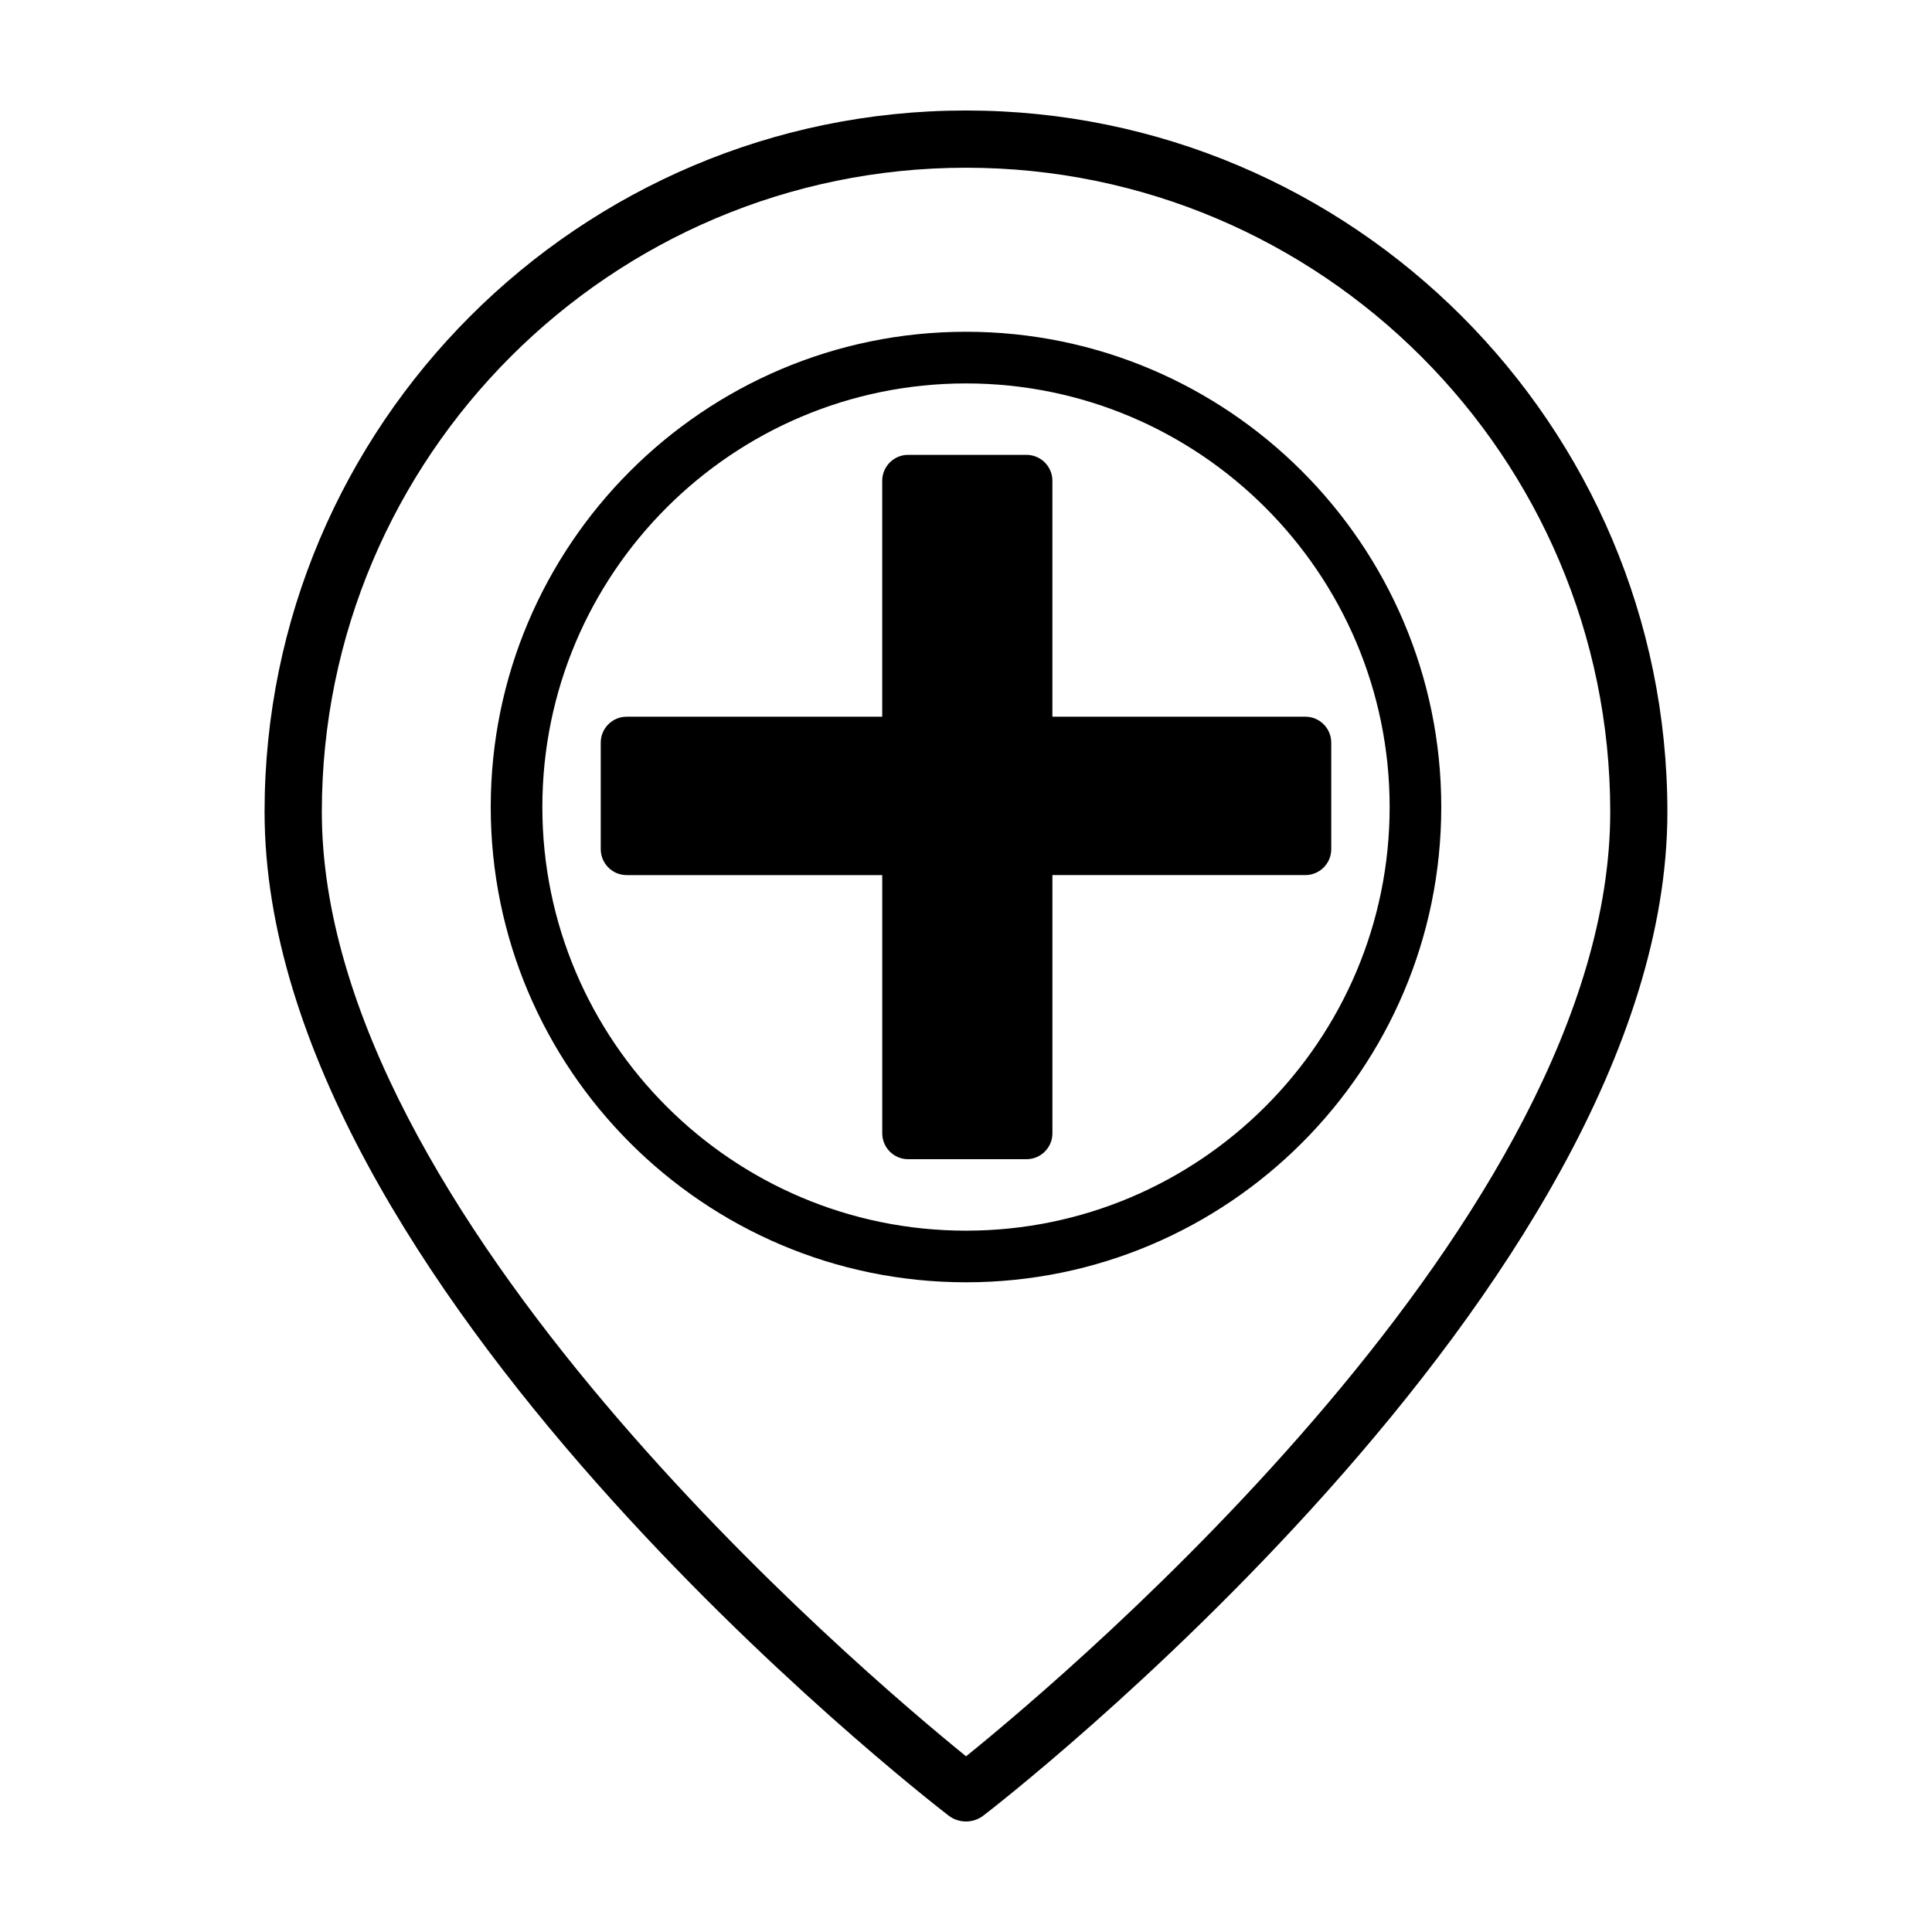
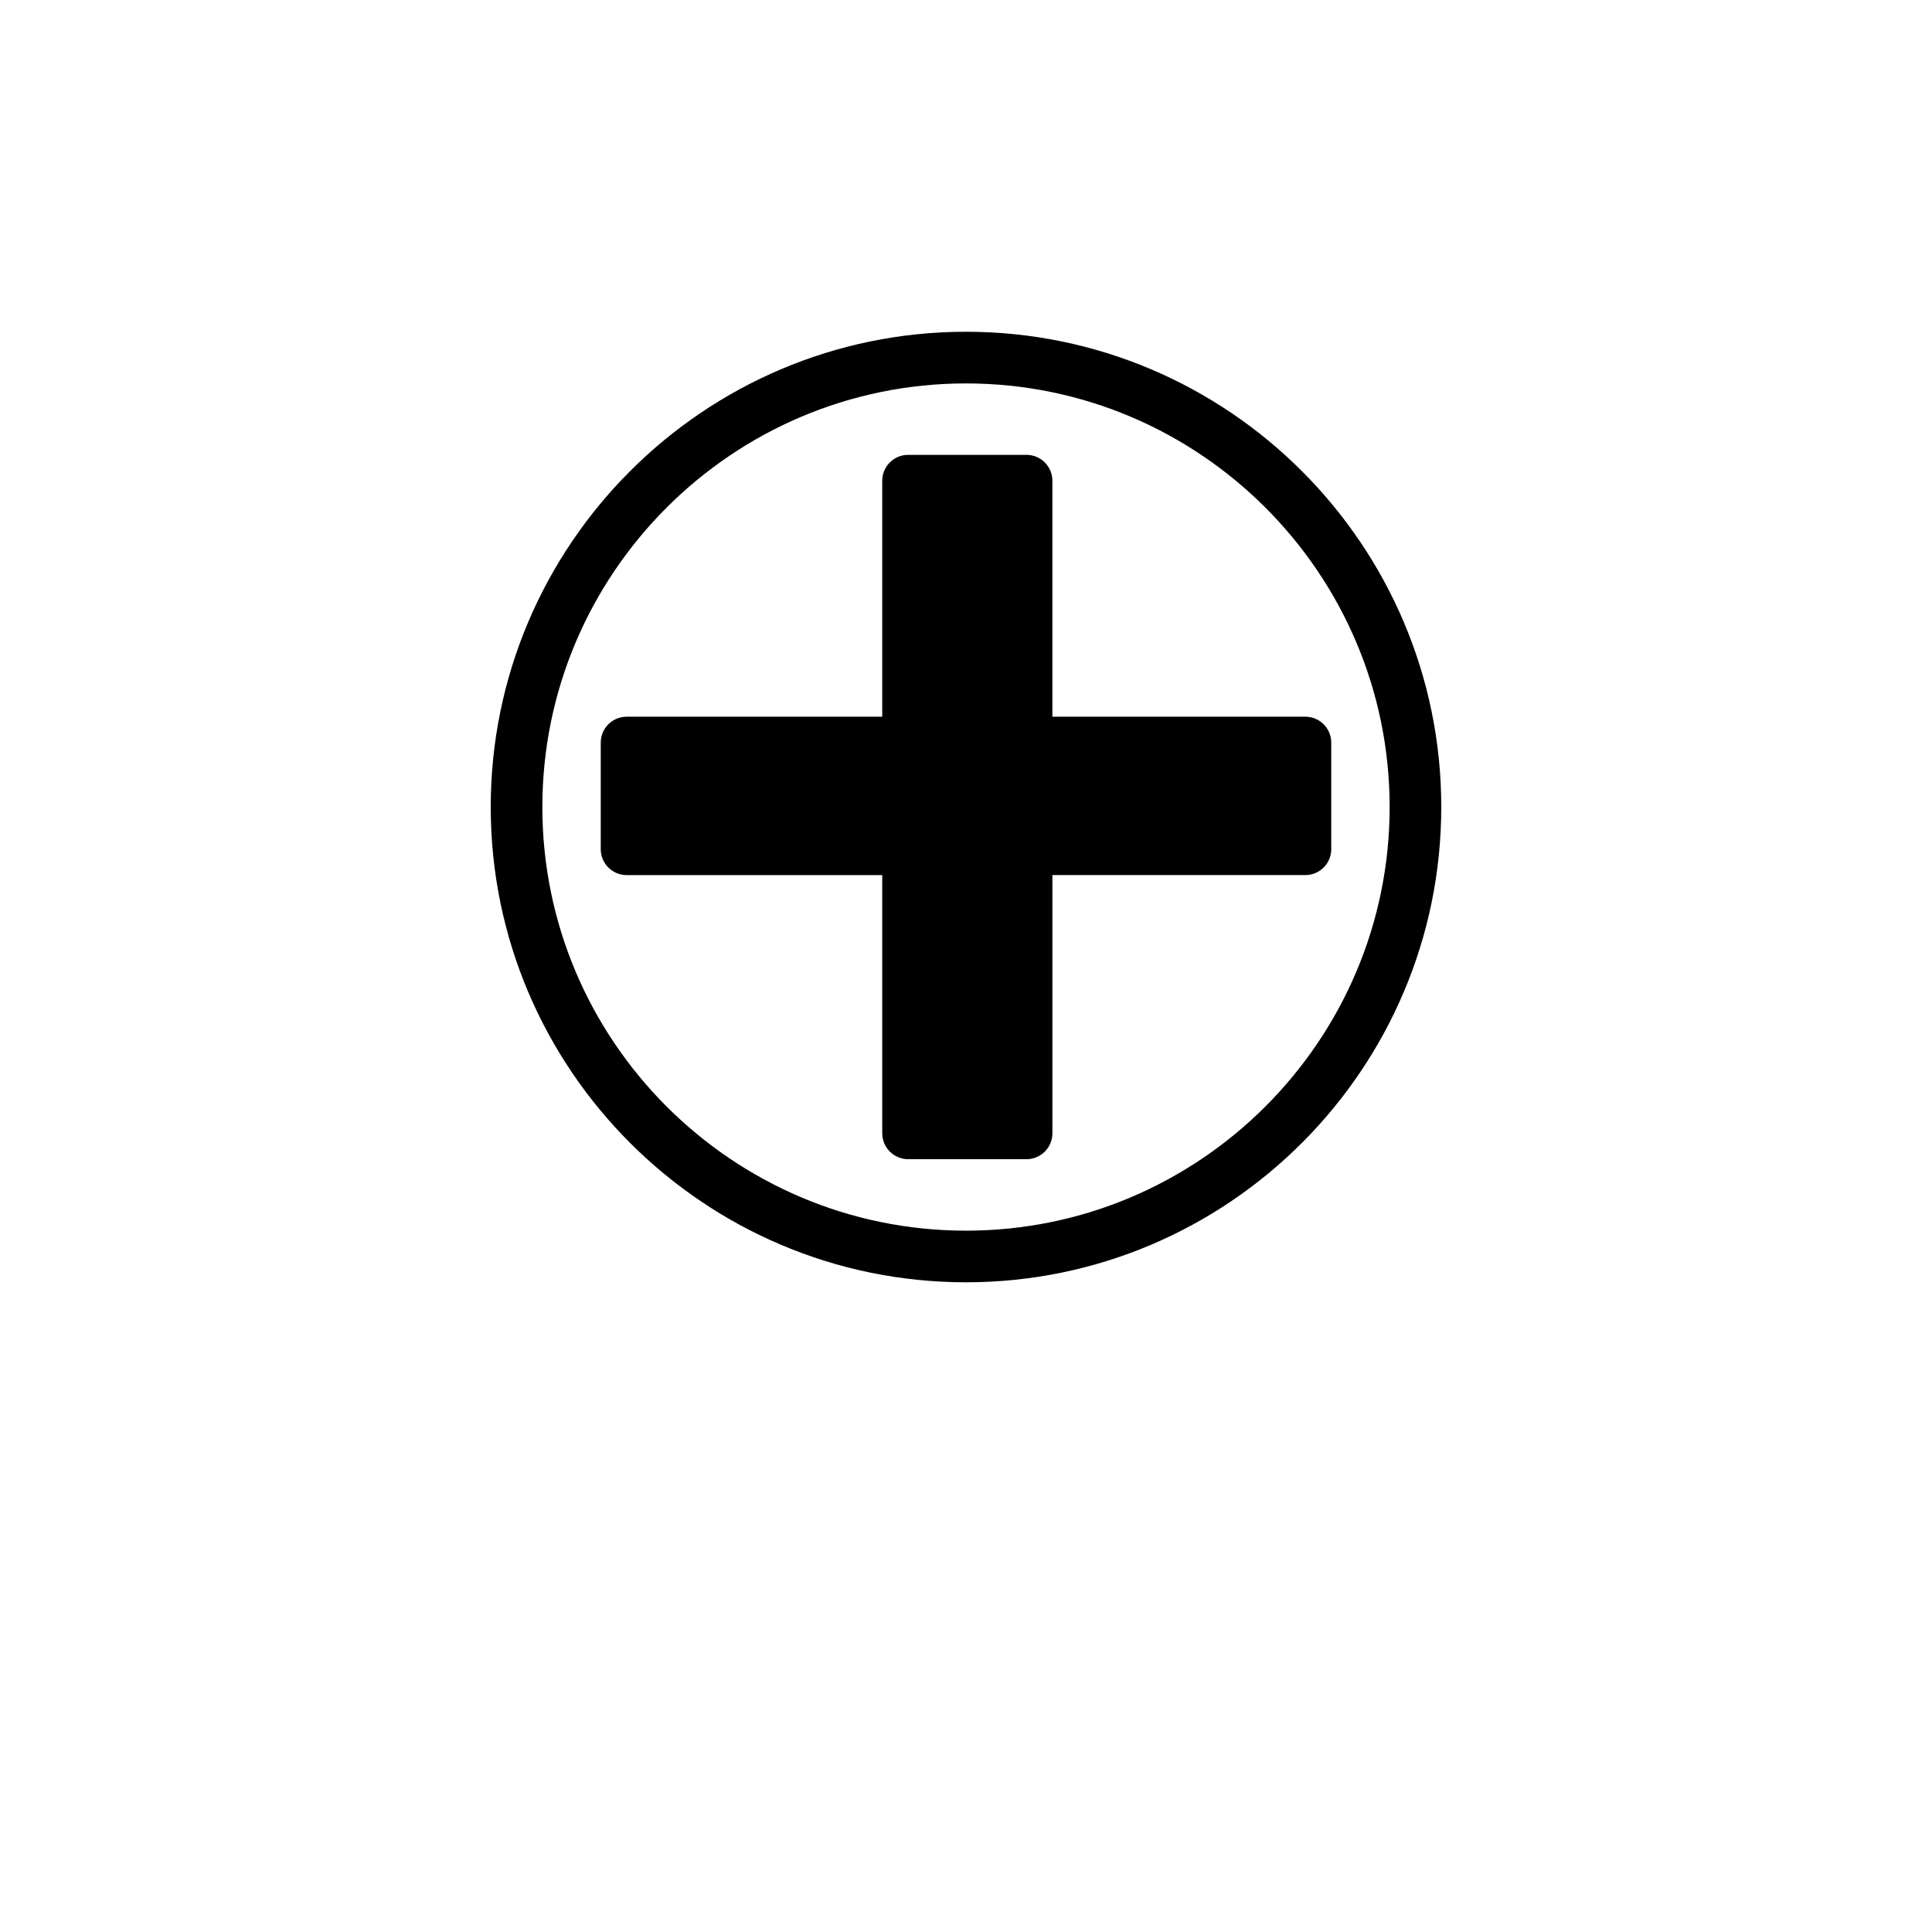
<svg xmlns="http://www.w3.org/2000/svg" fill="#000000" width="800px" height="800px" version="1.1" viewBox="144 144 512 512">
  <g>
    <path d="m422.9 375.91v68.418c0 3.797-3.078 6.871-6.871 6.871h-31.355c-3.793 0-6.871-3.078-6.871-6.871v-68.418h-67.727c-3.793 0-6.871-3.078-6.871-6.871v-28.234c0-3.797 3.078-6.871 6.871-6.871h67.723v-62.523c0-3.797 3.078-6.871 6.871-6.871h31.355c3.793 0 6.871 3.078 6.871 6.871v62.52h67.027c3.793 0 6.871 3.078 6.871 6.871v28.234c0 3.797-3.078 6.871-6.871 6.871h-67.023z" />
    <path d="m400 483.82c-69.449 0-125.95-56.504-125.95-125.95s56.504-125.95 125.95-125.95 125.95 56.504 125.95 125.95c-0.004 69.453-56.504 125.95-125.95 125.95zm0-238.21c-61.906 0-112.27 50.359-112.27 112.27 0 61.906 50.359 112.26 112.27 112.26 61.906 0 112.27-50.359 112.27-112.27-0.004-61.906-50.363-112.26-112.27-112.26z" />
-     <path d="m400 626.71c-1.637 0-3.273-0.523-4.637-1.578-7.402-5.703-181.25-141.08-181.25-265.97 0-102.49 83.387-185.88 185.88-185.88s185.88 83.387 185.88 185.88c0 126.39-179.66 264.84-181.47 266.14-1.32 0.945-2.867 1.41-4.406 1.41zm0-438.26c-94.133 0-170.71 76.586-170.71 170.71 0 106.65 142.98 227.79 170.73 250.28 27.75-22.434 170.71-143.24 170.71-250.28-0.008-94.133-76.594-170.71-170.72-170.71z" />
  </g>
</svg>